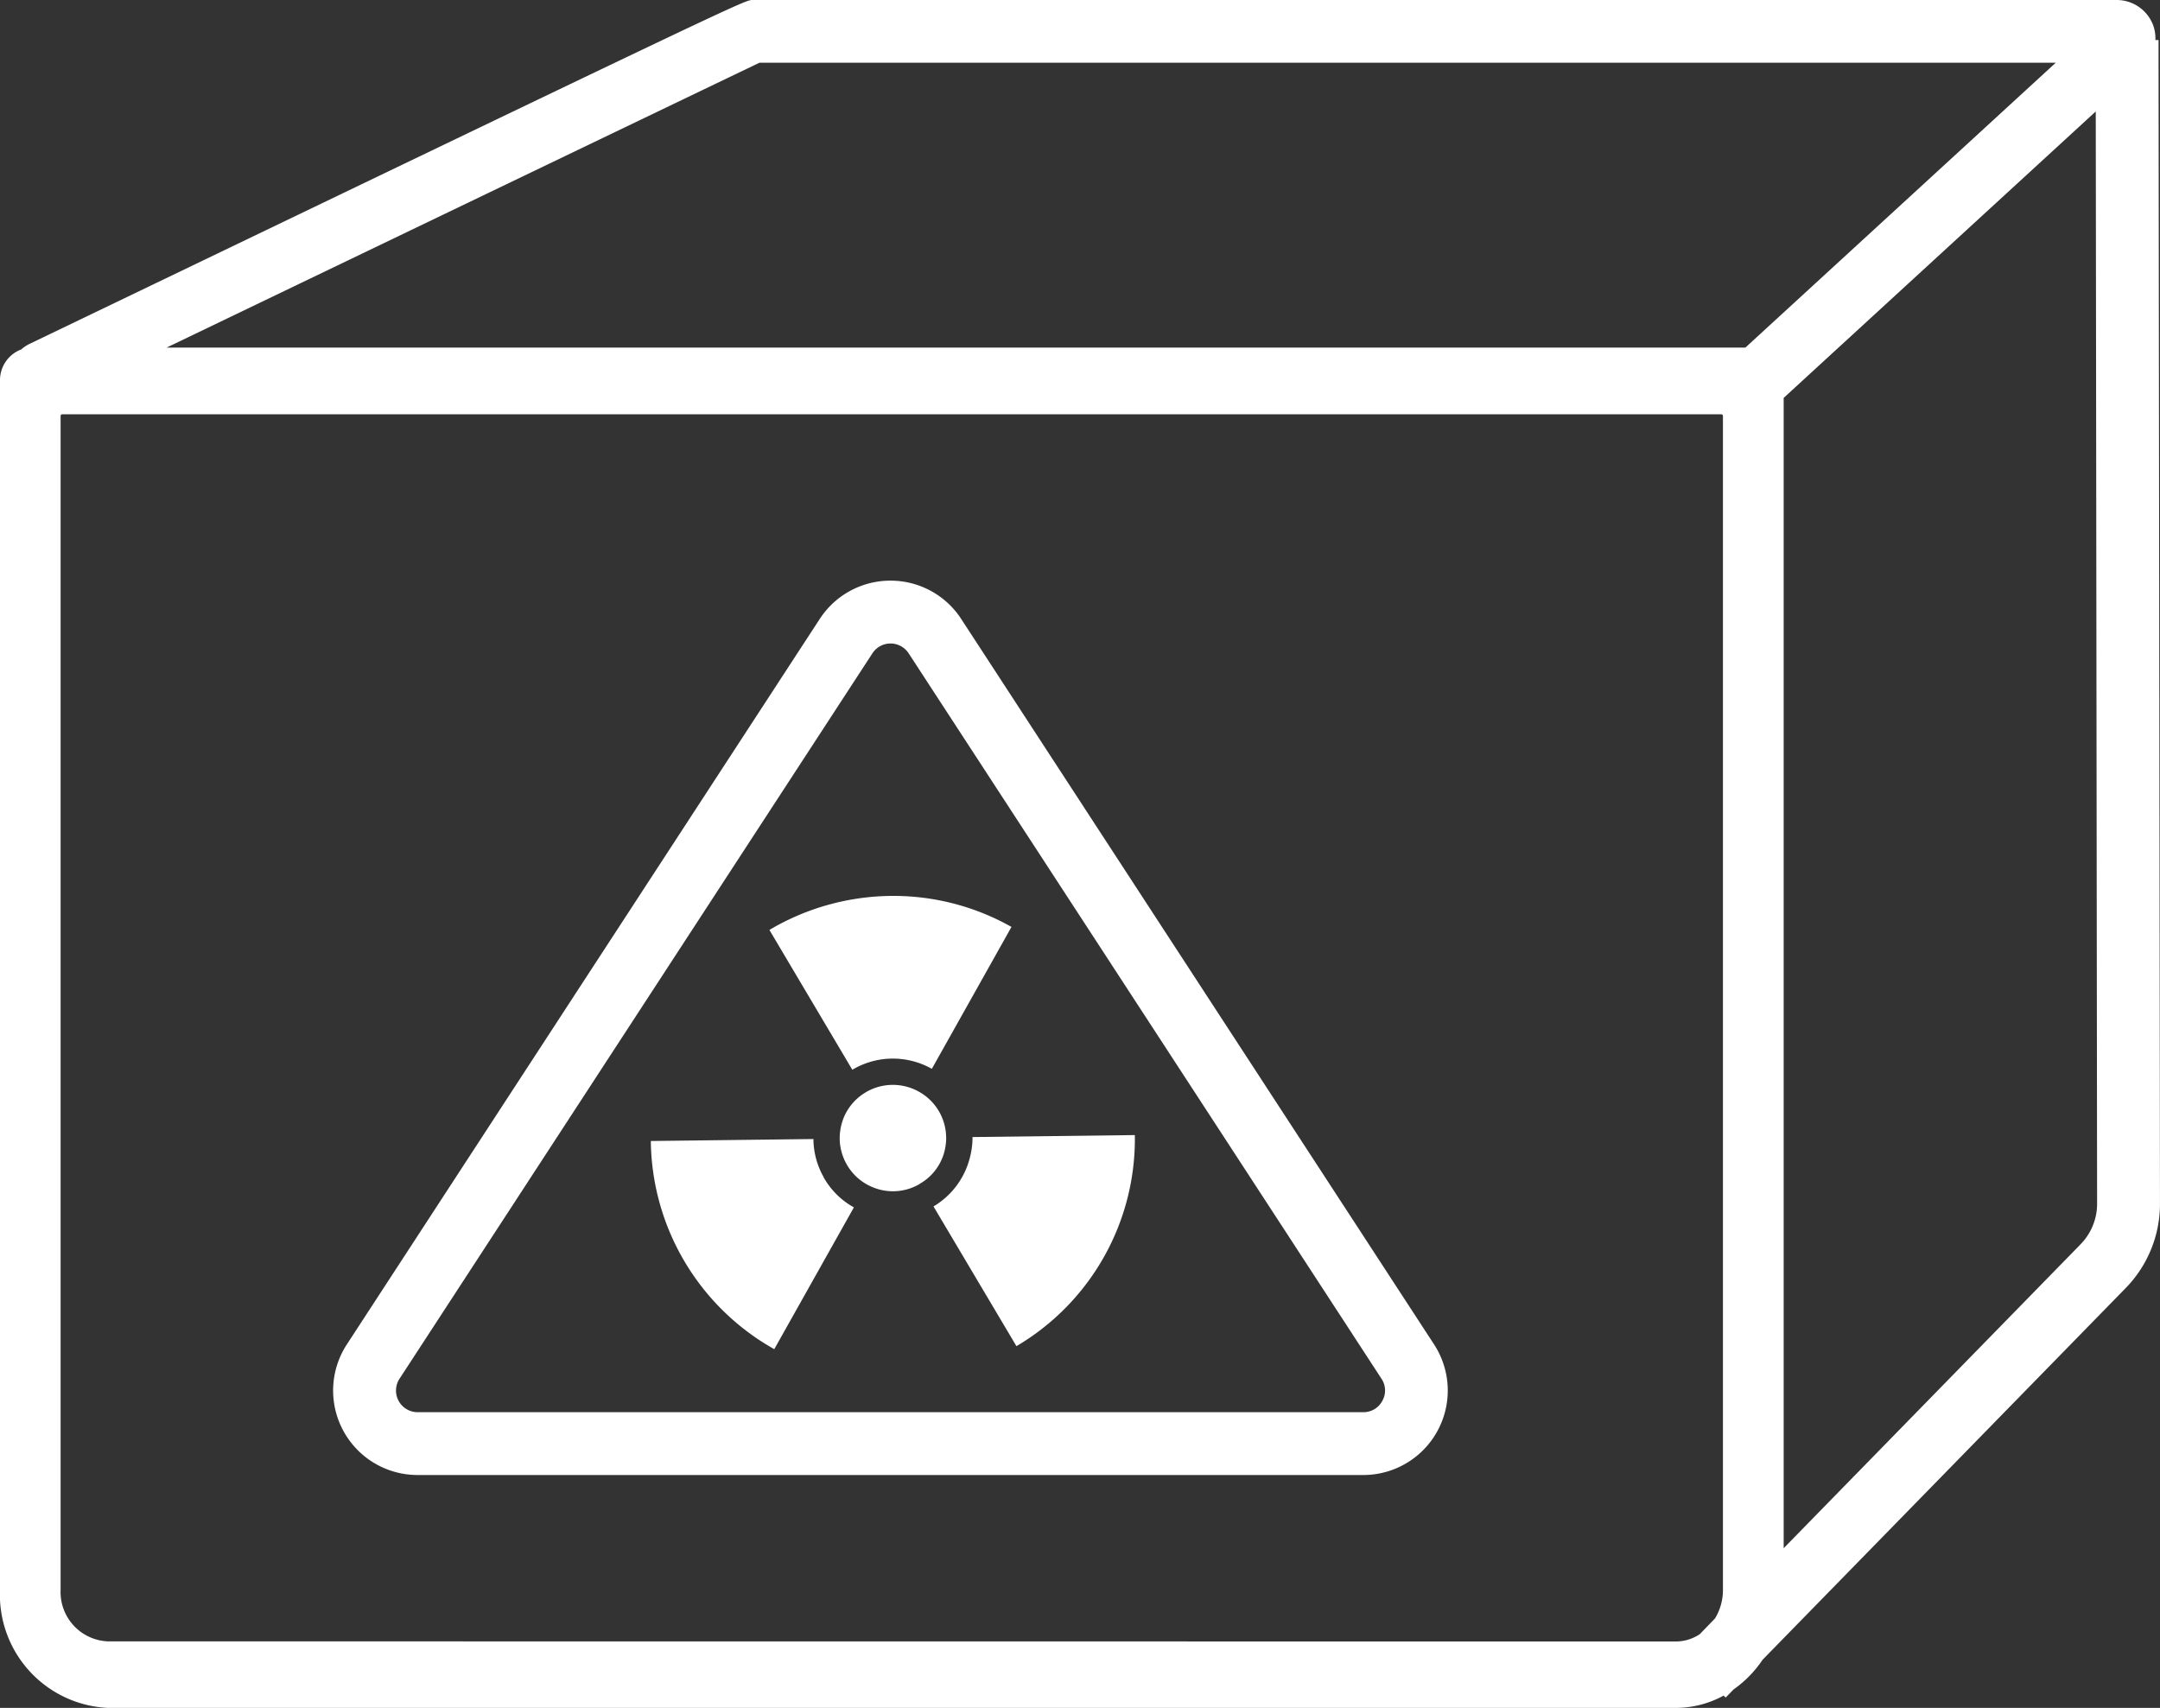
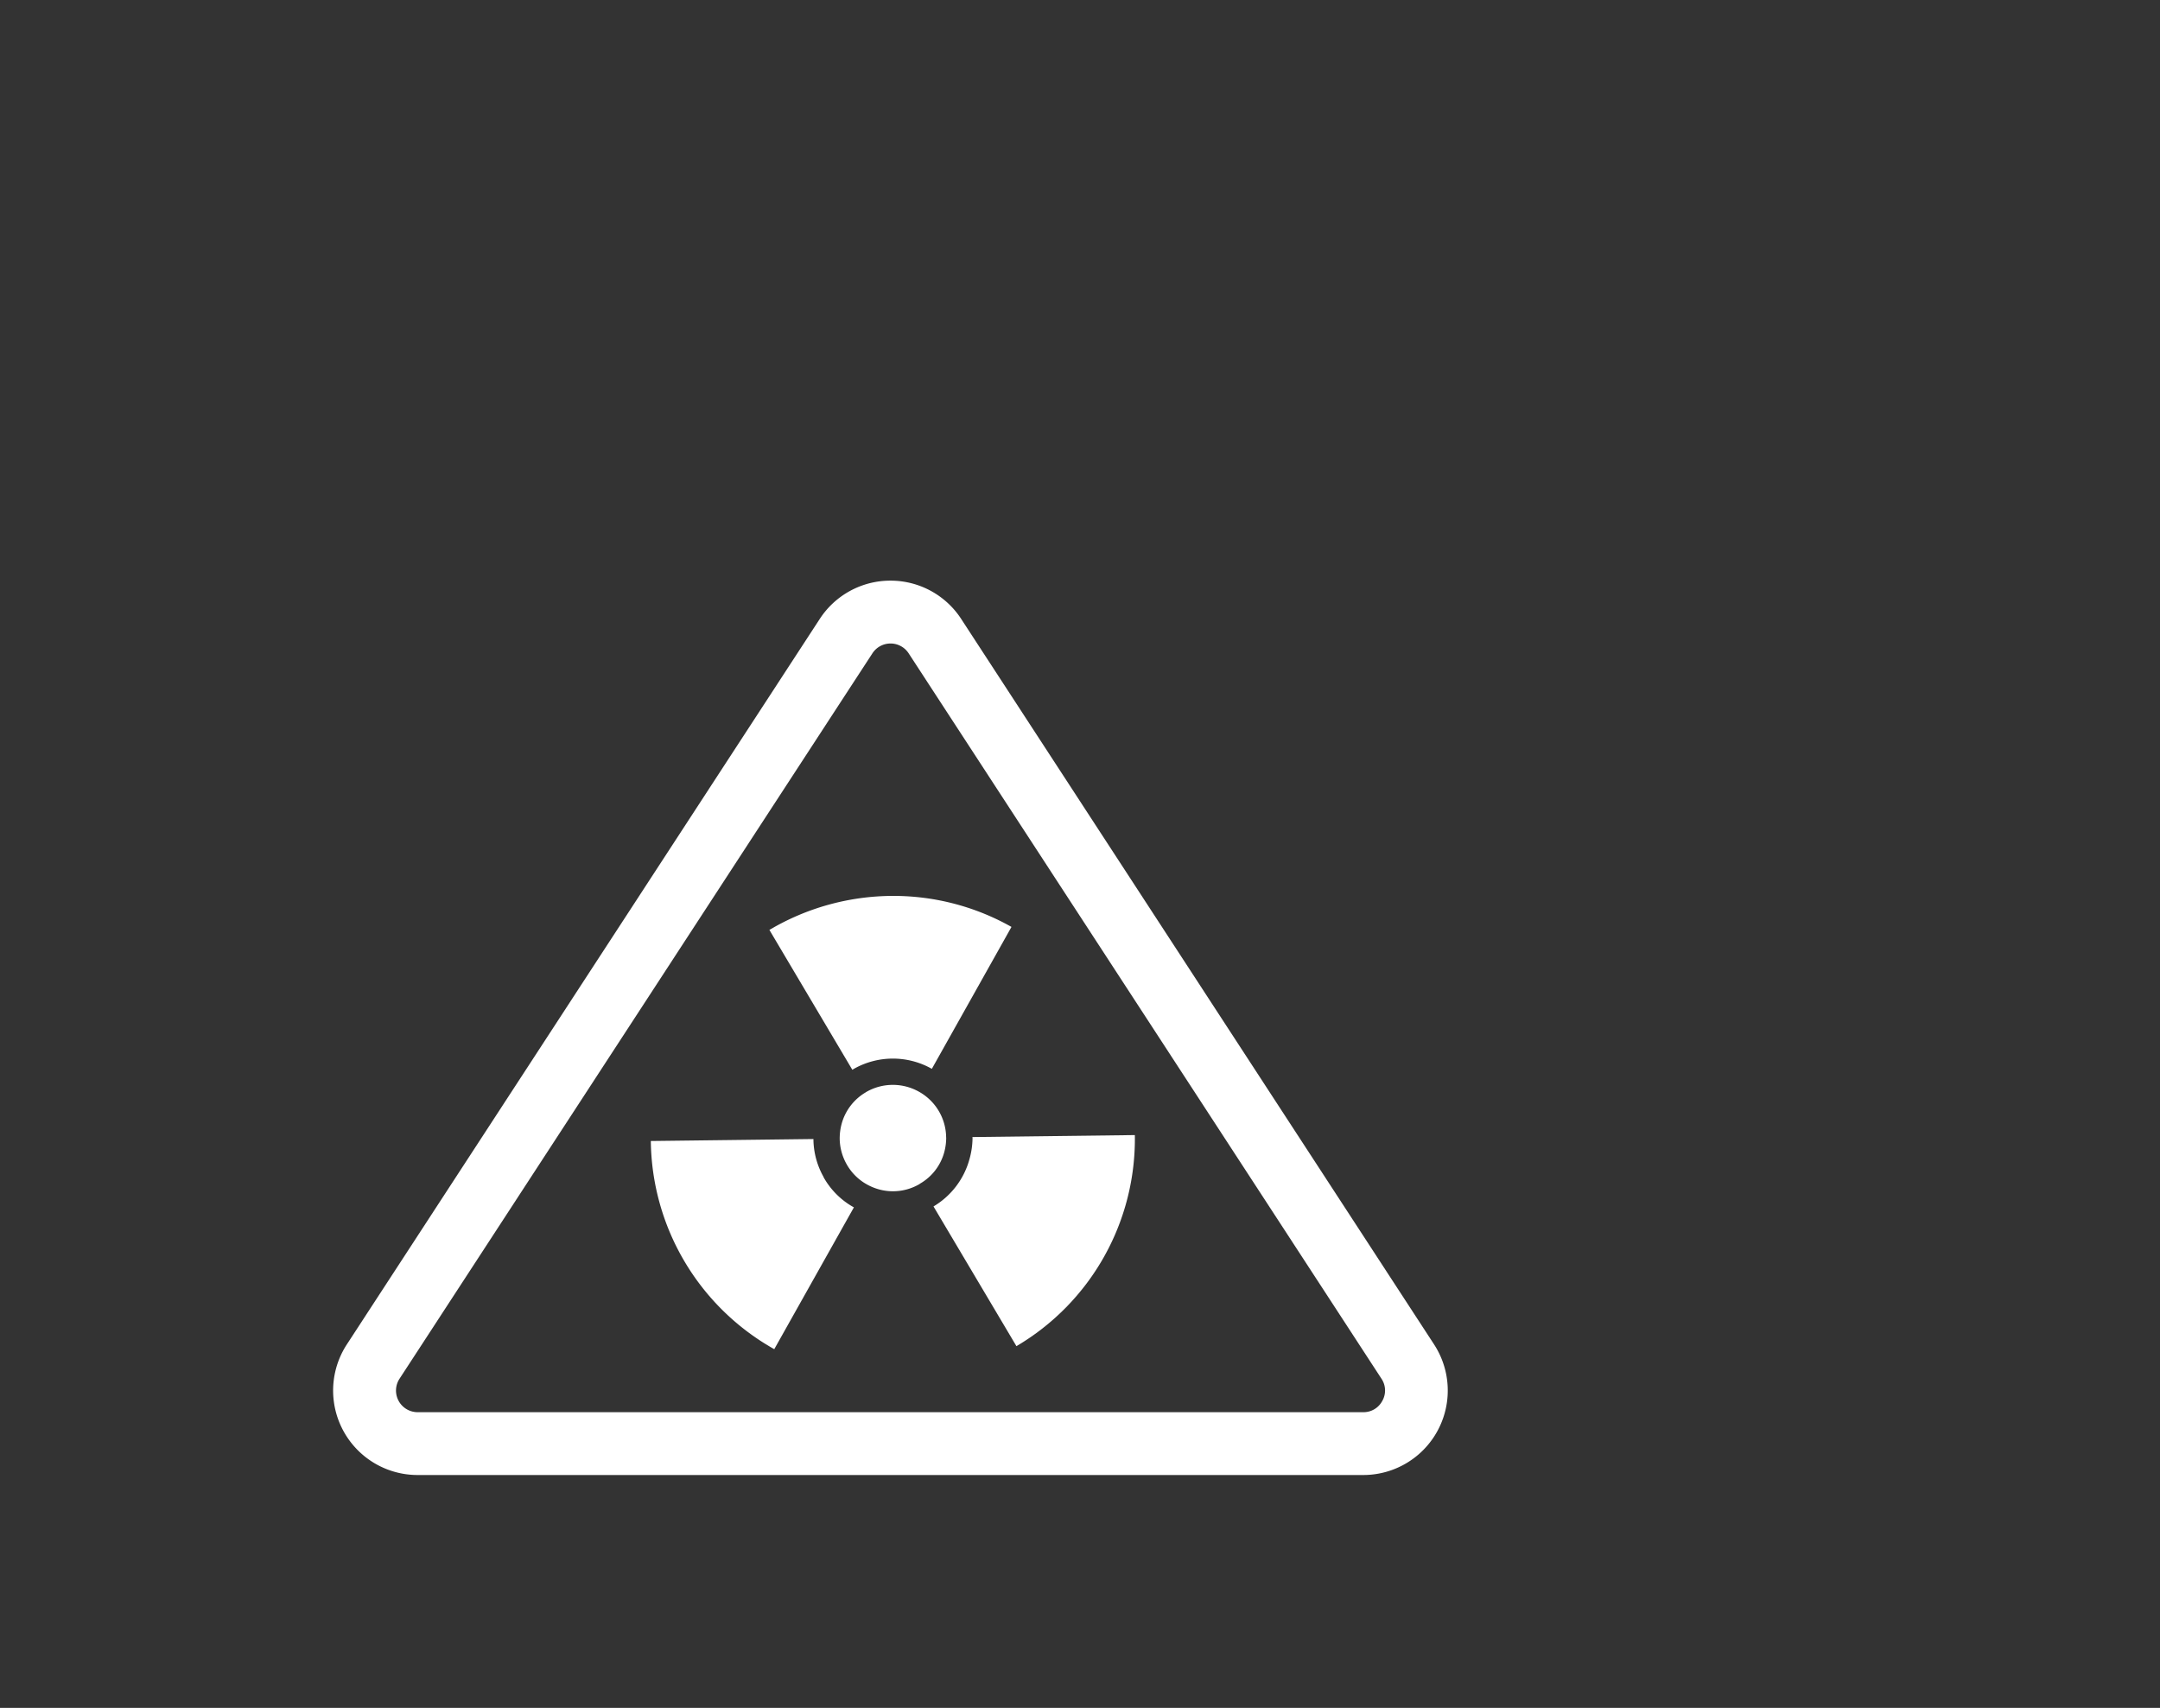
<svg xmlns="http://www.w3.org/2000/svg" width="68.893" height="54.477" viewBox="0 0 68.893 54.477">
  <rect x="0" y="0" width="68.893" height="54.477" fill="#333333" stroke="none" />
  <defs>
    <clipPath id="clip-path">
      <rect id="Rectangle_997" data-name="Rectangle 997" width="68.893" height="54.477" fill="#fff" />
    </clipPath>
  </defs>
  <g id="Group_2681" data-name="Group 2681" transform="translate(0 0)">
    <g id="Group_2680" data-name="Group 2680" transform="translate(0 0)" clip-path="url(#clip-path)">
      <path id="Path_5276" data-name="Path 5276" d="M43.473,53.46A1.687,1.687,0,0,0,42.605,52a1.7,1.7,0,0,0-1.664,0,.27.27,0,0,0-.033.021,1.675,1.675,0,0,0-.767,1,1.806,1.806,0,0,0-.063.474,1.7,1.7,0,0,0,.218.813,1.674,1.674,0,0,0,.65.65,1.742,1.742,0,0,0,.374.155,1.68,1.68,0,0,0,1.291-.159.133.133,0,0,0,.029-.021,1.659,1.659,0,0,0,.772-1,1.81,1.81,0,0,0,.063-.474" transform="translate(-13.296 -17.178)" fill="#fff" />
      <path id="Path_5277" data-name="Path 5277" d="M45.8,54.267a2.572,2.572,0,0,1-.1.688,2.525,2.525,0,0,1-1.145,1.5L47.2,60.912a7.672,7.672,0,0,0,3.777-6.733l-5.182.063Z" transform="translate(-14.781 -17.973)" fill="#fff" />
      <path id="Path_5278" data-name="Path 5278" d="M36.576,55.584a2.5,2.5,0,0,1-.327-1.216l-5.186.063A7.713,7.713,0,0,0,35,61.071h0l2.54-4.523a2.485,2.485,0,0,1-.968-.964" transform="translate(-10.305 -18.036)" fill="#fff" />
      <path id="Path_5279" data-name="Path 5279" d="M39.417,48.279a2.527,2.527,0,0,1,2.486,0l2.54-4.527a7.66,7.66,0,0,0-3.768-.989,7.753,7.753,0,0,0-3.953,1.085l2.645,4.461c.017-.009.033-.021.05-.029" transform="translate(-12.182 -14.186)" fill="#fff" />
      <path id="Path_5280" data-name="Path 5280" d="M35.932,28.938a2.686,2.686,0,0,0-2.257-1.223h0a2.687,2.687,0,0,0-2.256,1.223L16.336,52.078a2.694,2.694,0,0,0,2.257,4.165H48.757a2.695,2.695,0,0,0,2.257-4.165ZM49.363,53.877a.675.675,0,0,1-.606.362H18.593a.69.69,0,0,1-.577-1.066L33.1,30.033a.689.689,0,0,1,1.155,0l15.082,23.14a.674.674,0,0,1,.029.7" transform="translate(-5.274 -9.194)" fill="#fff" />
-       <path id="Path_5281" data-name="Path 5281" d="M68.892,38.39,68.846,1.276h-.1A1.237,1.237,0,0,0,68.673.8,1.242,1.242,0,0,0,67.507,0H24C23.754,0,23.753,0,.93,10.975a1.137,1.137,0,0,0-.251.17A1.05,1.05,0,0,0,0,12.153V50.715a3.612,3.612,0,0,0,3.433,3.762H53.457a3.165,3.165,0,0,0,1.517-.392l.065.063.255-.261a3.6,3.6,0,0,0,.923-.945L67.769,41.116a3.837,3.837,0,0,0,1.123-2.726M24.225,2H65.569l-9.9,9.087H5.314c7.4-3.558,17.4-8.364,18.911-9.087M3.433,52.355a1.575,1.575,0,0,1-1.5-1.64V13.267a.054.054,0,0,1,.053-.053H54.9a.054.054,0,0,1,.053.053V50.715a1.74,1.74,0,0,1-.253.909l-.484.5a1.379,1.379,0,0,1-.76.235ZM66.341,39.709,56.89,49.384V12.692l9.954-9.137.043,34.837a1.848,1.848,0,0,1-.546,1.316" transform="translate(0 0)" fill="#fff" />
    </g>
  </g>
</svg>